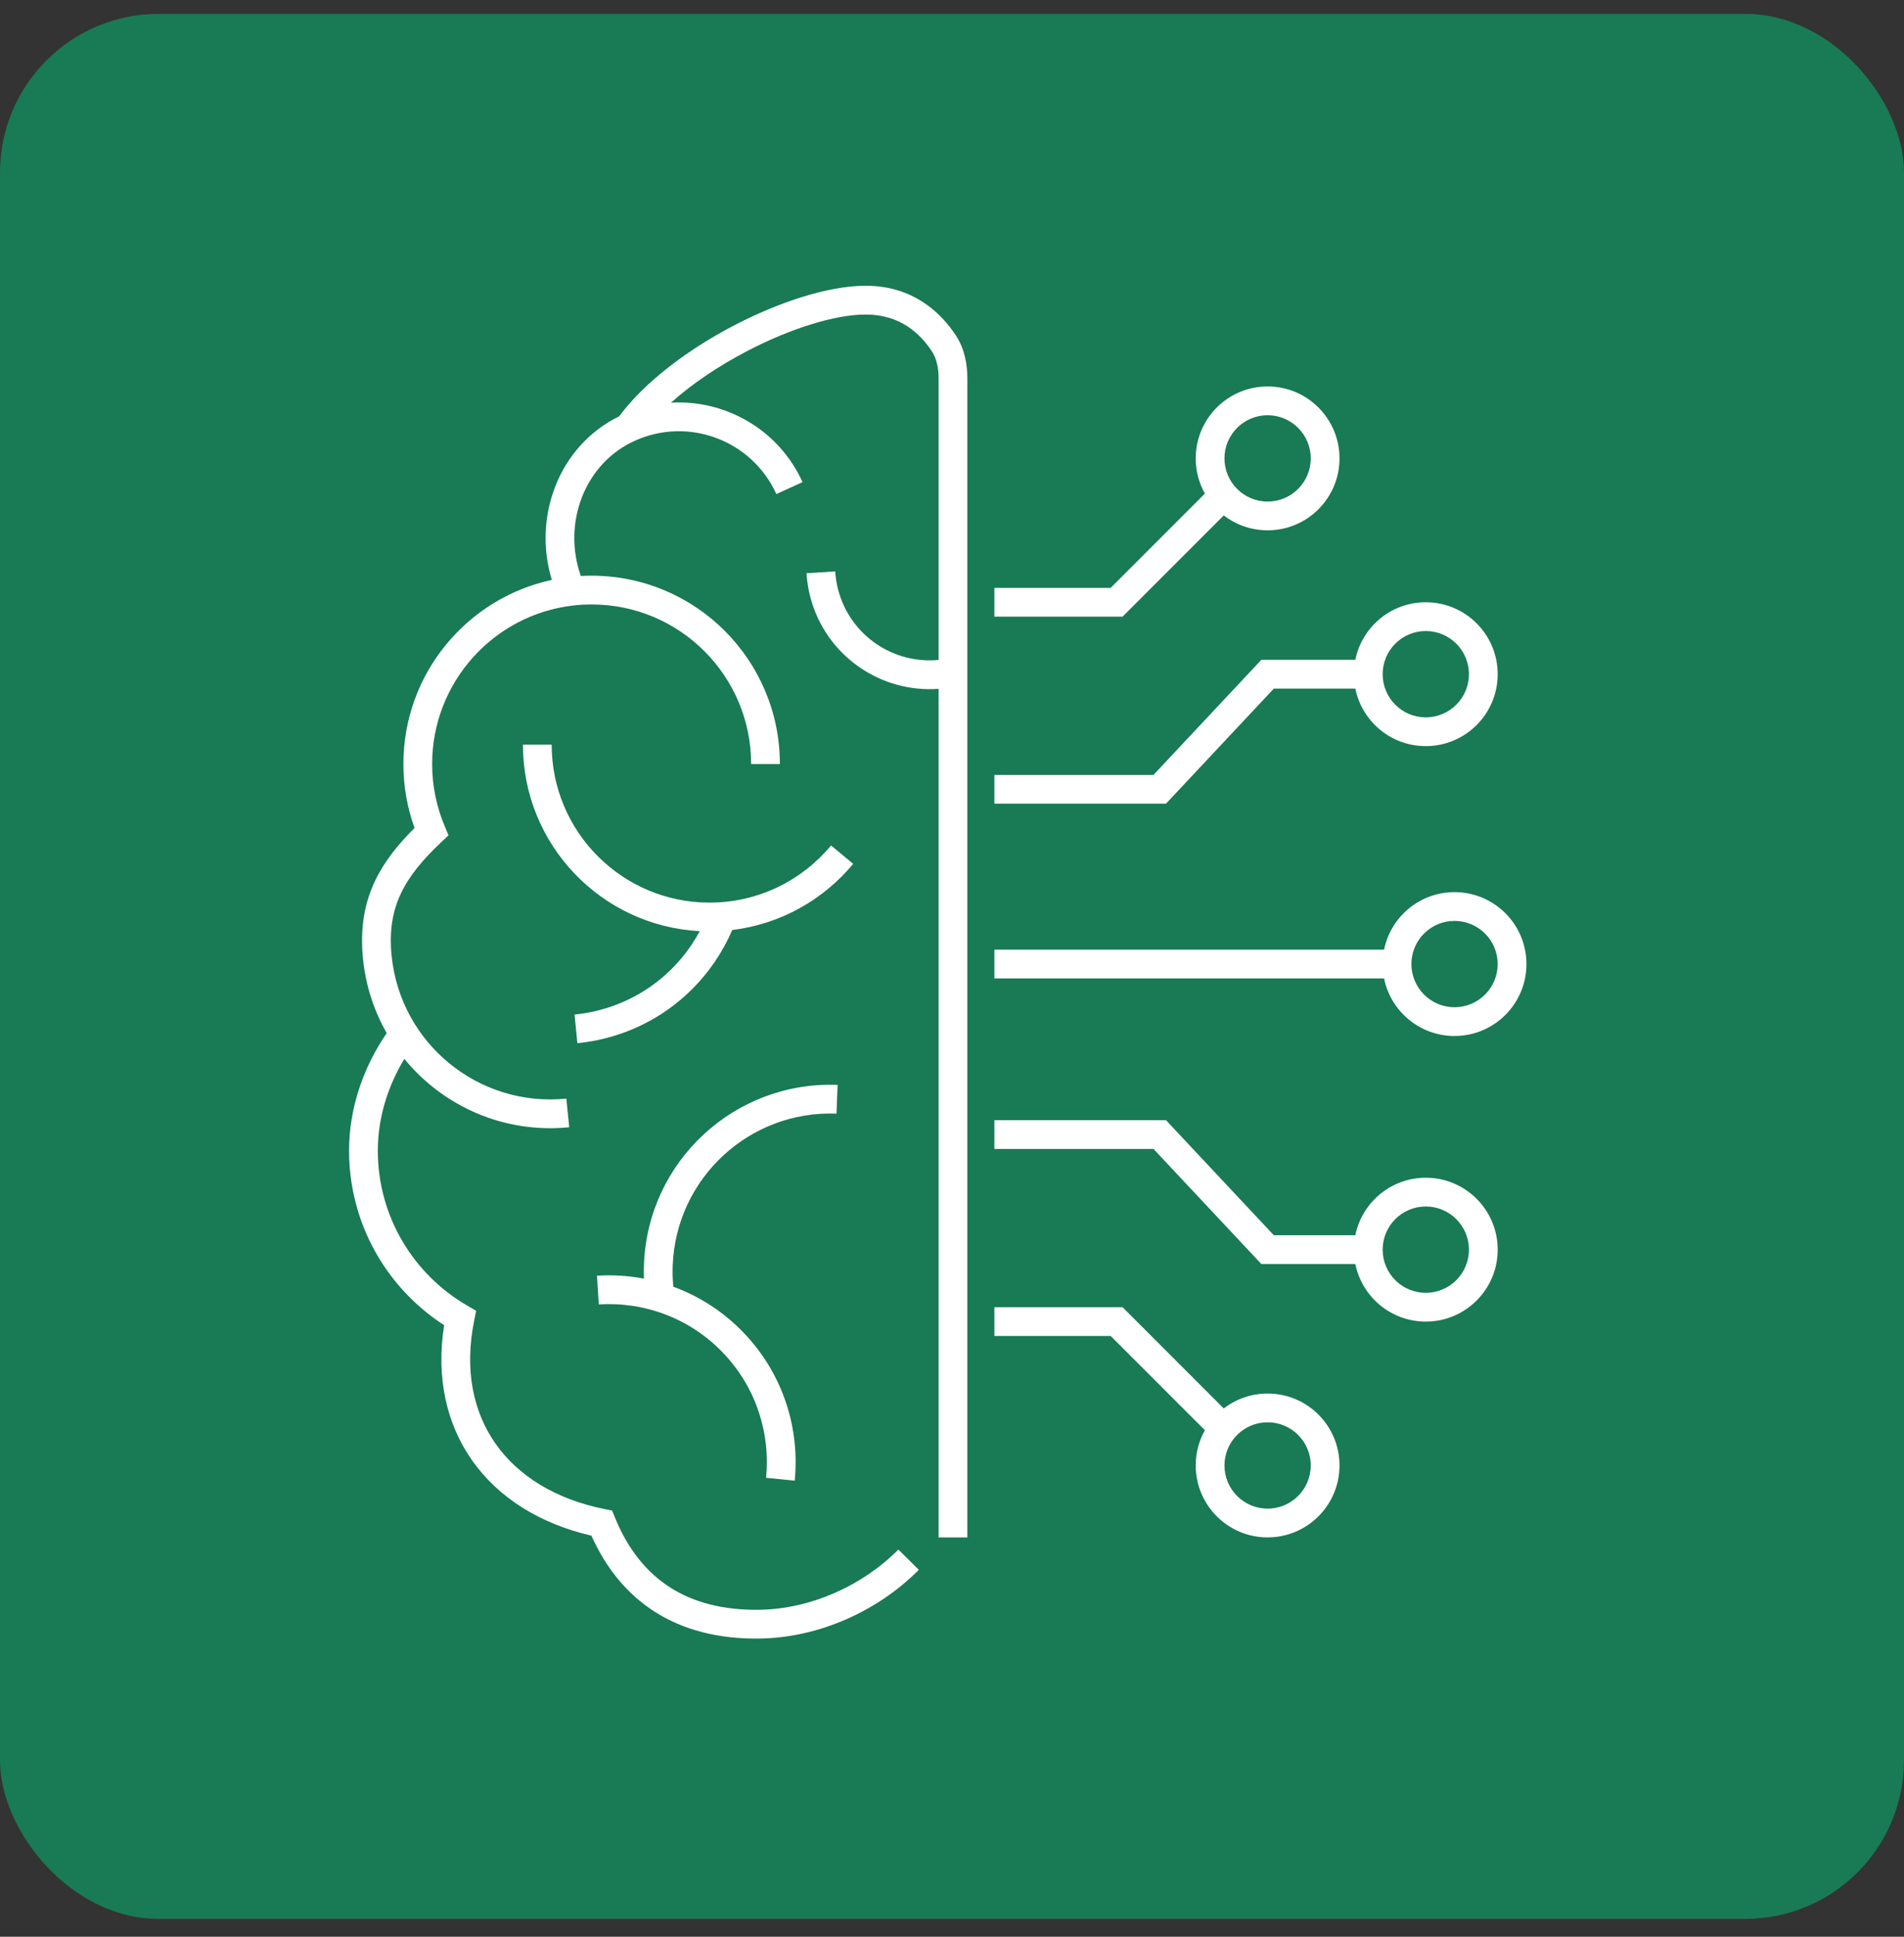
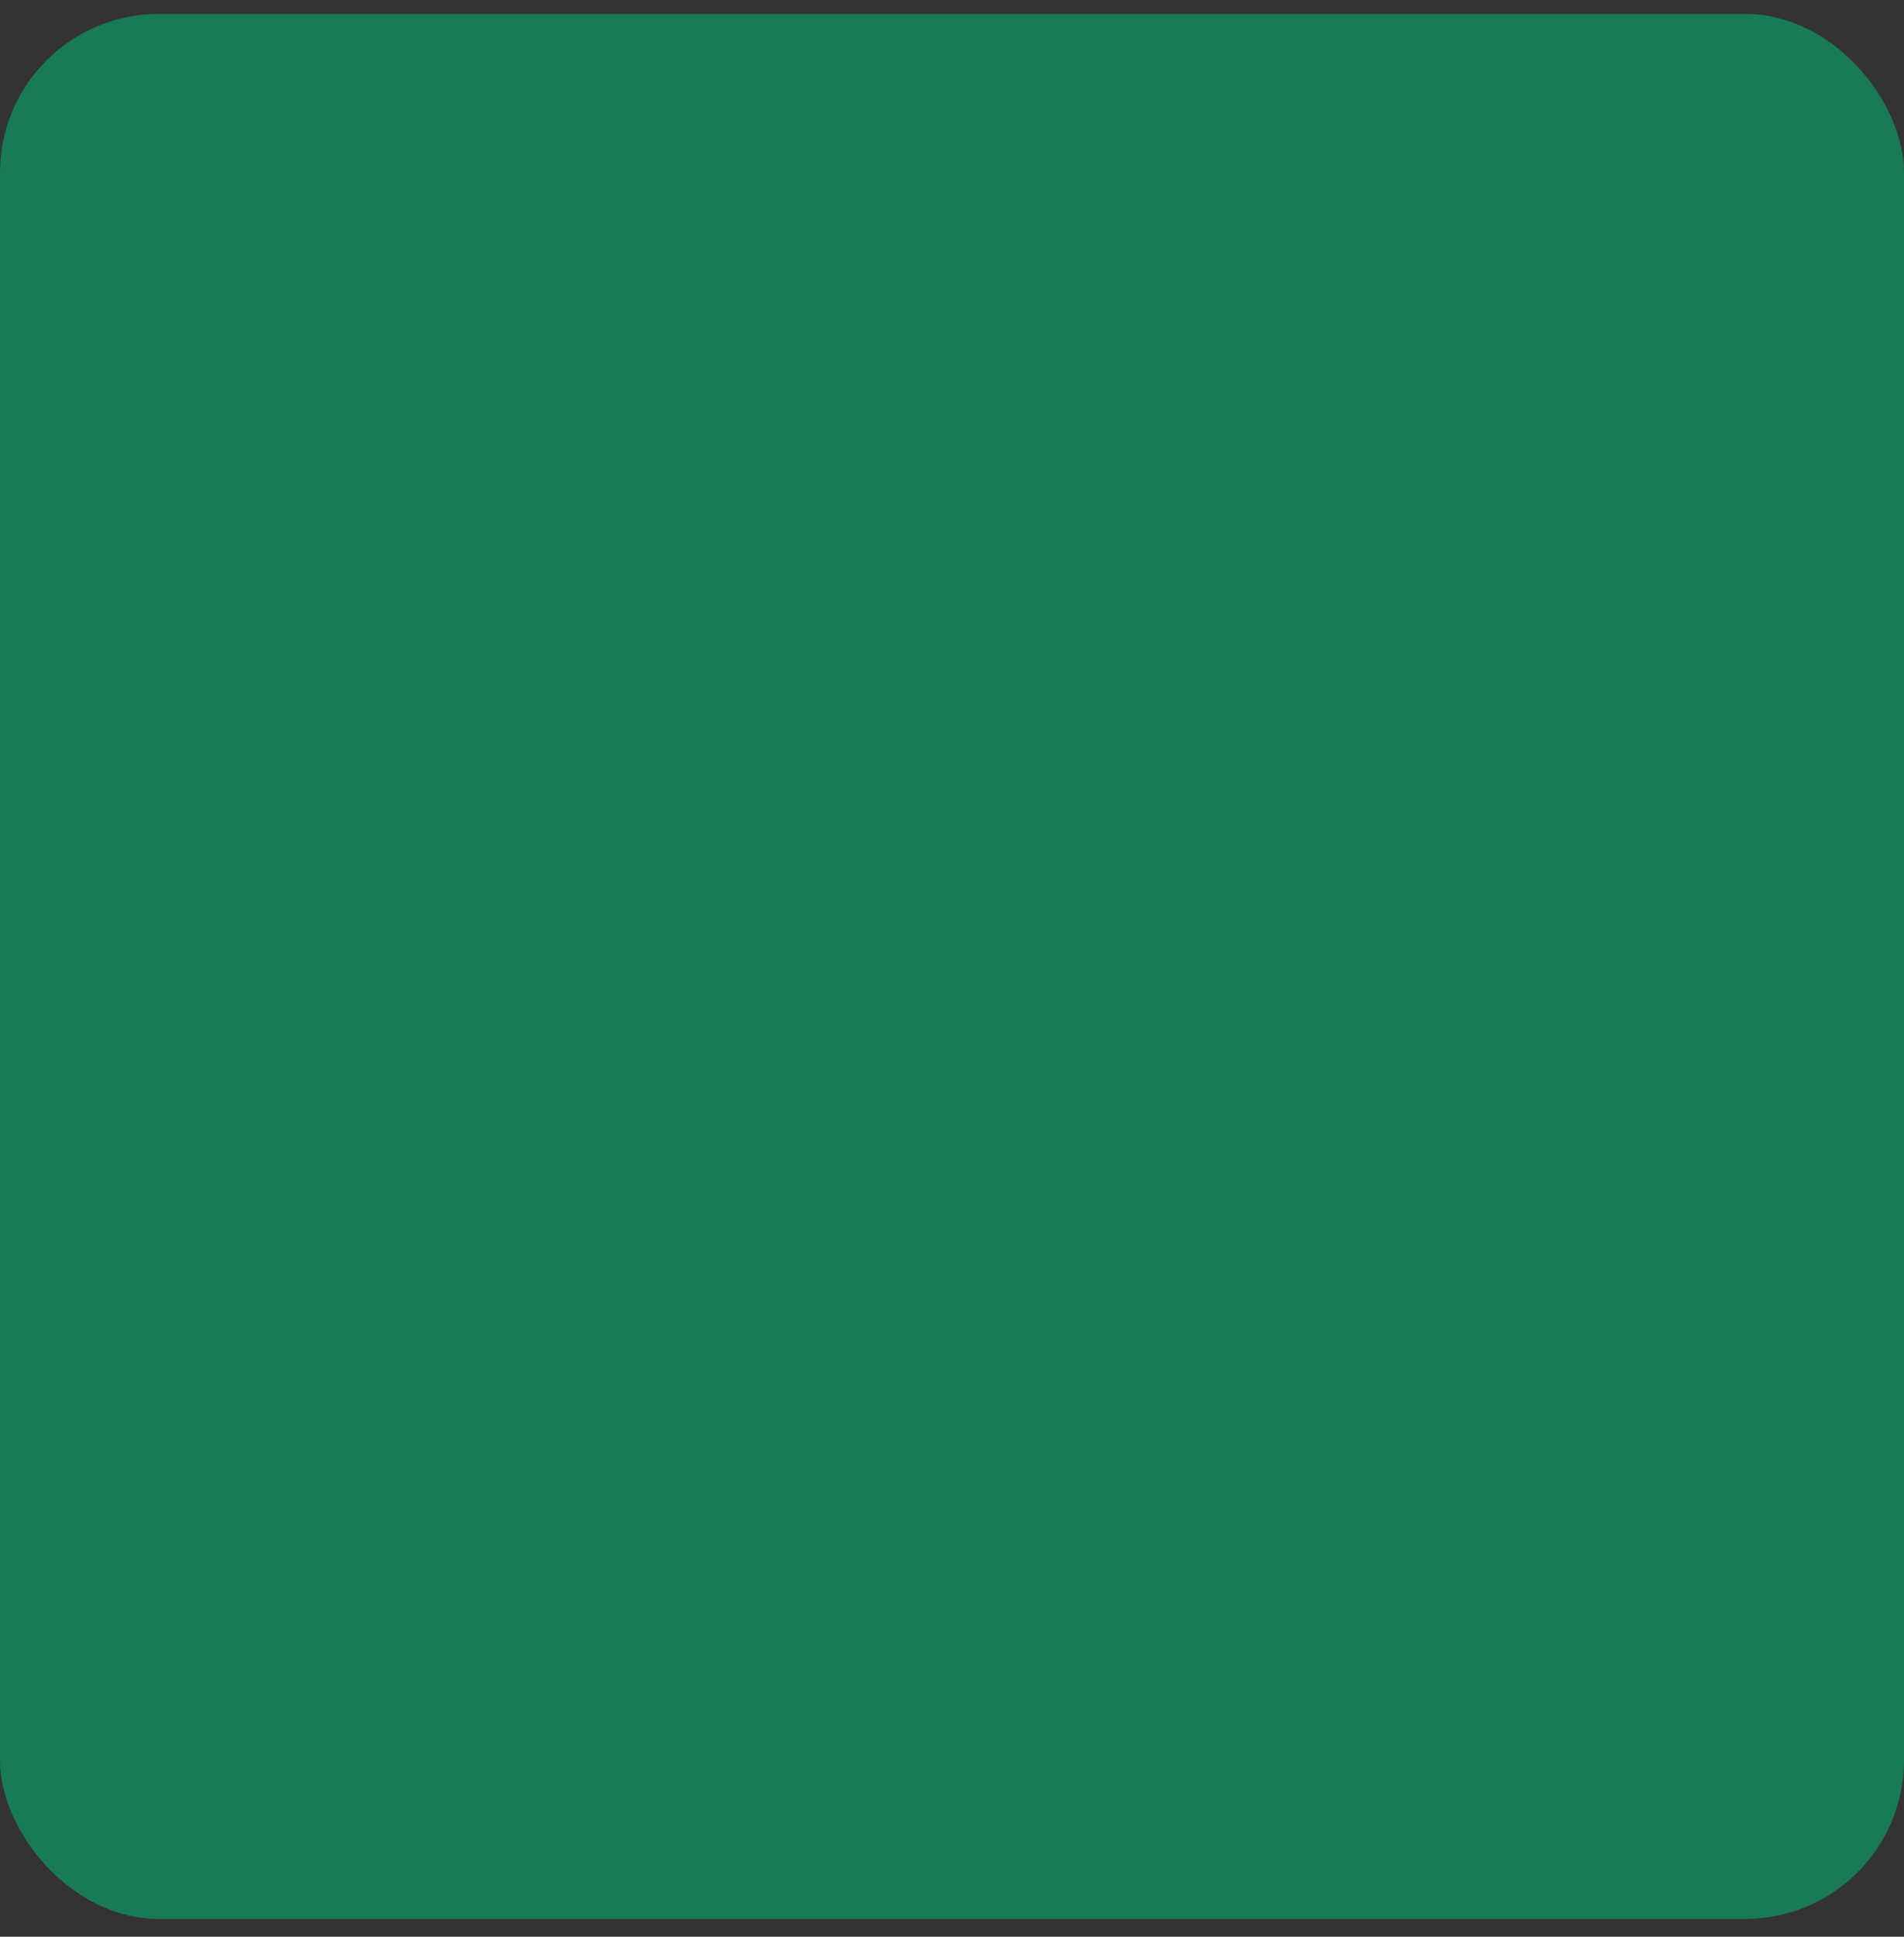
<svg xmlns="http://www.w3.org/2000/svg" width="60" height="61" viewBox="0 0 60 61" fill="none">
  <rect x="0" y="0" width="60" height="61" fill="#333333" stroke="none" />
  <rect y="0.438" width="60" height="60" rx="5" fill="#197A56" />
-   <path fill-rule="evenodd" clip-rule="evenodd" d="M23.107 10.263C24.547 9.509 26.111 9 27.282 9C28.79 9 29.668 9.872 30.125 10.57C30.405 10.997 30.484 11.489 30.484 11.928V48.422H29.578V21.695C27.754 21.831 26.032 20.658 25.541 18.826C25.472 18.569 25.431 18.31 25.415 18.054L26.32 17.998C26.332 18.195 26.363 18.393 26.417 18.591C26.799 20.018 28.155 20.924 29.578 20.785V11.928C29.578 11.586 29.515 11.292 29.367 11.067C29.009 10.52 28.377 9.906 27.282 9.906C26.322 9.906 24.91 10.342 23.527 11.066C22.648 11.525 21.815 12.083 21.144 12.683C22.859 12.583 24.537 13.528 25.29 15.185L24.465 15.561C23.694 13.864 21.693 13.114 19.996 13.886C18.416 14.604 17.718 16.485 18.303 18.141C18.416 18.135 18.53 18.132 18.644 18.132C21.921 18.132 24.576 20.788 24.576 24.064H23.67C23.67 21.288 21.42 19.038 18.644 19.038C18.447 19.038 18.252 19.049 18.06 19.071C15.56 19.36 13.618 21.486 13.618 24.064C13.618 24.758 13.759 25.418 14.012 26.018L14.134 26.308L13.906 26.524C13.327 27.071 12.902 27.576 12.638 28.132C12.377 28.678 12.259 29.302 12.341 30.107C12.62 32.869 15.085 34.881 17.847 34.602L17.938 35.504C15.879 35.712 13.959 34.84 12.742 33.349C12.227 34.201 11.906 35.2 11.906 36.24C11.906 38.325 13.039 40.146 14.724 41.121L15.005 41.284L14.941 41.603C14.631 43.146 14.909 44.466 15.616 45.471C16.324 46.479 17.495 47.217 19.051 47.53L19.289 47.577L19.381 47.803C19.785 48.791 20.367 49.515 21.107 49.992C21.849 50.469 22.783 50.718 23.927 50.702C25.541 50.679 27.175 49.949 28.31 48.805L28.954 49.443C27.661 50.747 25.803 51.581 23.94 51.608C22.655 51.626 21.537 51.346 20.617 50.754C19.756 50.2 19.098 49.393 18.637 48.367C17.007 47.991 15.7 47.168 14.874 45.992C14.059 44.831 13.739 43.366 13.996 41.738C12.194 40.574 11 38.547 11 36.24C11 34.87 11.471 33.582 12.186 32.539C11.787 31.84 11.525 31.049 11.439 30.198C11.343 29.245 11.481 28.453 11.82 27.742C12.113 27.126 12.547 26.593 13.063 26.079C12.836 25.449 12.712 24.771 12.712 24.064C12.712 21.218 14.716 18.84 17.39 18.265C16.786 16.289 17.596 14.053 19.51 13.113C20.337 12.005 21.703 10.997 23.107 10.263ZM21.199 39.854C21.19 40.082 21.197 40.306 21.218 40.527C22.047 40.83 22.82 41.325 23.467 42.011C24.686 43.301 25.206 44.998 25.043 46.635L24.141 46.545C24.28 45.159 23.839 43.724 22.808 42.633C21.751 41.513 20.297 40.993 18.87 41.085L18.812 40.18C19.307 40.148 19.805 40.179 20.293 40.272C20.287 40.122 20.287 39.971 20.293 39.819C20.418 36.574 23.15 34.045 26.395 34.17L26.36 35.075C23.616 34.97 21.305 37.109 21.199 39.854ZM22.359 28.429C23.899 28.429 25.276 27.729 26.189 26.629L26.886 27.208C25.952 28.334 24.604 29.106 23.075 29.292C22.929 29.632 22.748 29.963 22.533 30.28C21.502 31.801 19.889 32.691 18.194 32.856L18.106 31.954C19.544 31.814 20.91 31.06 21.783 29.771C21.881 29.626 21.971 29.478 22.052 29.327C18.948 29.168 16.479 26.6 16.479 23.455H17.385C17.385 26.202 19.612 28.429 22.359 28.429ZM39.946 13.078C39.195 13.078 38.586 13.687 38.586 14.438C38.586 15.188 39.195 15.797 39.946 15.797C40.697 15.797 41.305 15.188 41.305 14.438C41.305 13.687 40.697 13.078 39.946 13.078ZM37.68 14.438C37.68 13.186 38.694 12.172 39.946 12.172C41.197 12.172 42.211 13.186 42.211 14.438C42.211 15.689 41.197 16.703 39.946 16.703C39.426 16.703 38.947 16.528 38.564 16.233L35.508 19.289L35.376 19.422H35.188H31.336V18.516H35L37.97 15.546C37.785 15.219 37.68 14.84 37.68 14.438ZM45.836 29.005C45.086 29.005 44.477 29.613 44.477 30.364C44.477 31.115 45.086 31.724 45.836 31.724C46.587 31.724 47.196 31.115 47.196 30.364C47.196 29.613 46.587 29.005 45.836 29.005ZM31.336 30.817H43.616C43.826 31.851 44.74 32.63 45.836 32.63C47.088 32.63 48.102 31.615 48.102 30.364C48.102 29.113 47.088 28.099 45.836 28.099C44.74 28.099 43.826 28.877 43.616 29.911H31.336V30.817ZM39.749 20.781H39.946H42.71C42.92 19.747 43.834 18.969 44.93 18.969C46.181 18.969 47.196 19.983 47.196 21.234C47.196 22.486 46.181 23.5 44.93 23.5C43.834 23.5 42.92 22.722 42.71 21.688H40.142L36.878 25.169L36.744 25.312H36.547H31.336V24.406H36.351L39.615 20.924L39.749 20.781ZM43.571 21.234C43.571 20.484 44.179 19.875 44.93 19.875C45.681 19.875 46.29 20.484 46.29 21.234C46.29 21.985 45.681 22.594 44.93 22.594C44.179 22.594 43.571 21.985 43.571 21.234ZM35.508 41.305L38.564 44.361C38.947 44.066 39.426 43.891 39.946 43.891C41.197 43.891 42.211 44.905 42.211 46.156C42.211 47.407 41.197 48.422 39.946 48.422C38.694 48.422 37.68 47.407 37.68 46.156C37.68 45.753 37.785 45.375 37.97 45.047L35 42.078H31.336V41.172H35.188H35.376L35.508 41.305ZM39.749 39.812H39.946H42.71C42.92 40.847 43.834 41.625 44.93 41.625C46.181 41.625 47.196 40.611 47.196 39.359C47.196 38.108 46.181 37.094 44.93 37.094C43.834 37.094 42.92 37.872 42.71 38.906H40.142L36.878 35.425L36.744 35.281H36.547H31.336V36.188H36.351L39.615 39.669L39.749 39.812ZM43.571 39.359C43.571 40.11 44.179 40.719 44.93 40.719C45.681 40.719 46.29 40.11 46.29 39.359C46.29 38.609 45.681 38 44.93 38C44.179 38 43.571 38.609 43.571 39.359ZM39.946 47.516C39.195 47.516 38.586 46.907 38.586 46.156C38.586 45.406 39.195 44.797 39.946 44.797C40.697 44.797 41.305 45.406 41.305 46.156C41.305 46.907 40.697 47.516 39.946 47.516Z" fill="white" />
</svg>